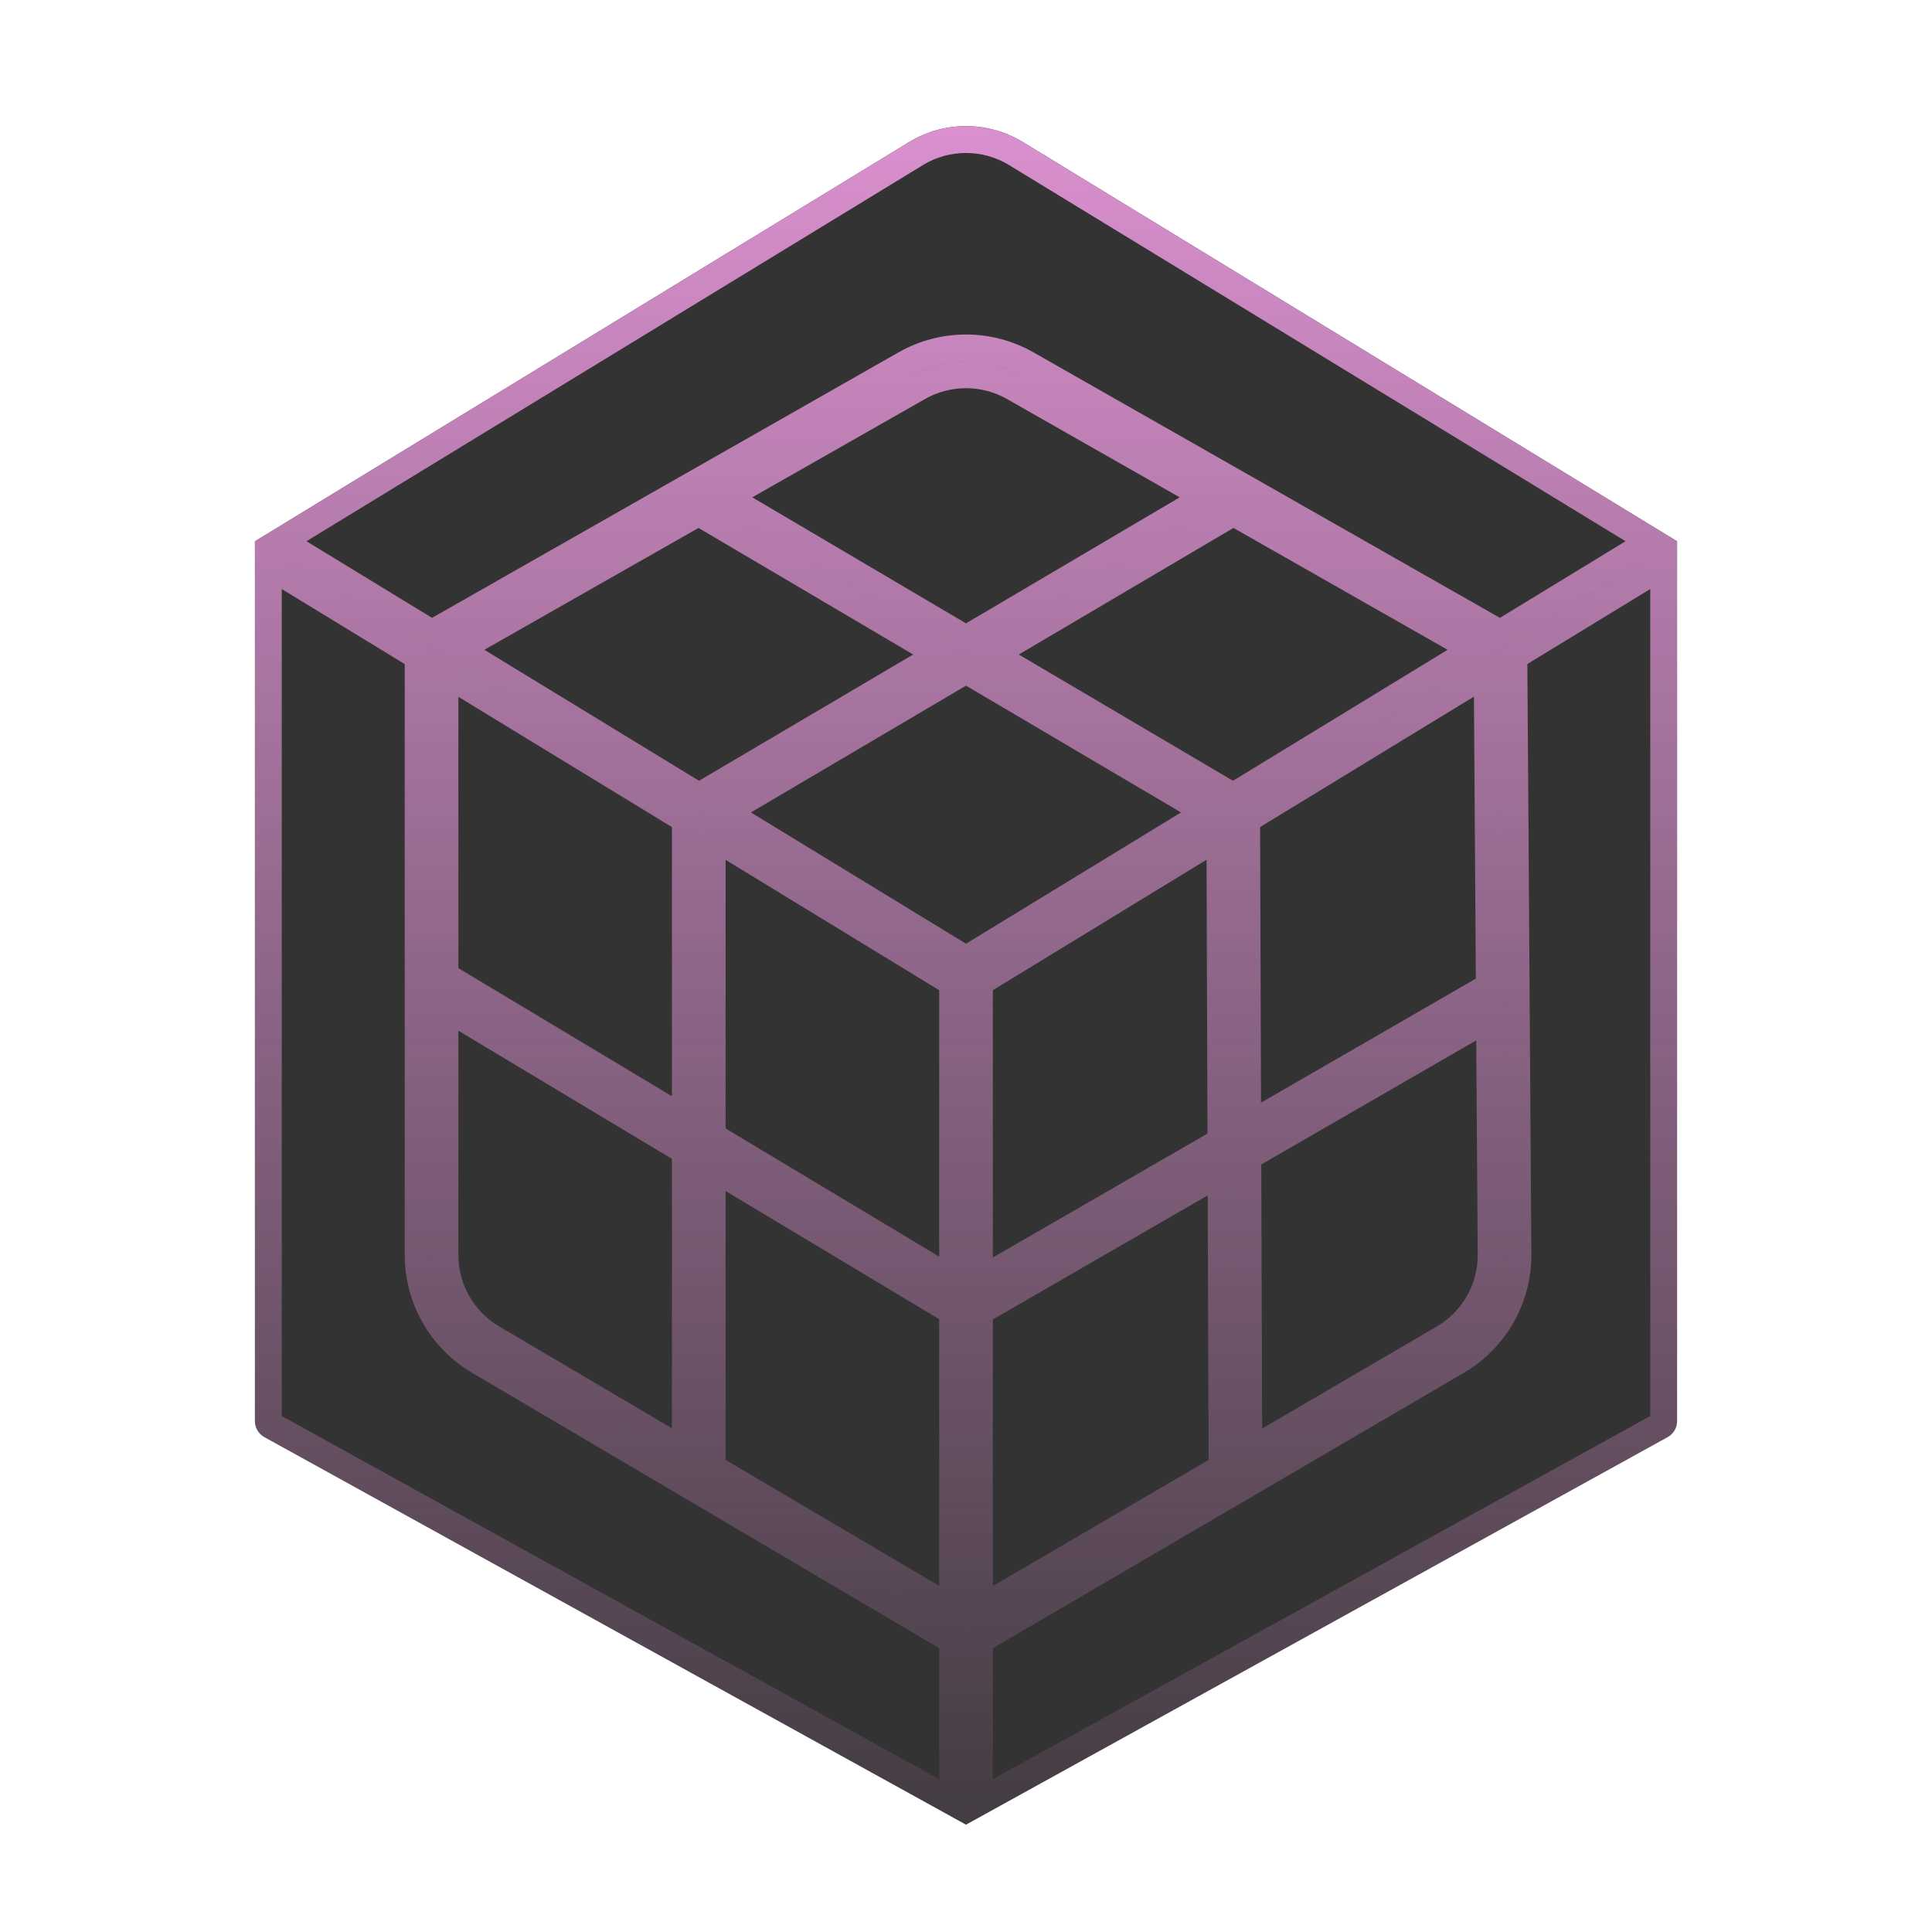
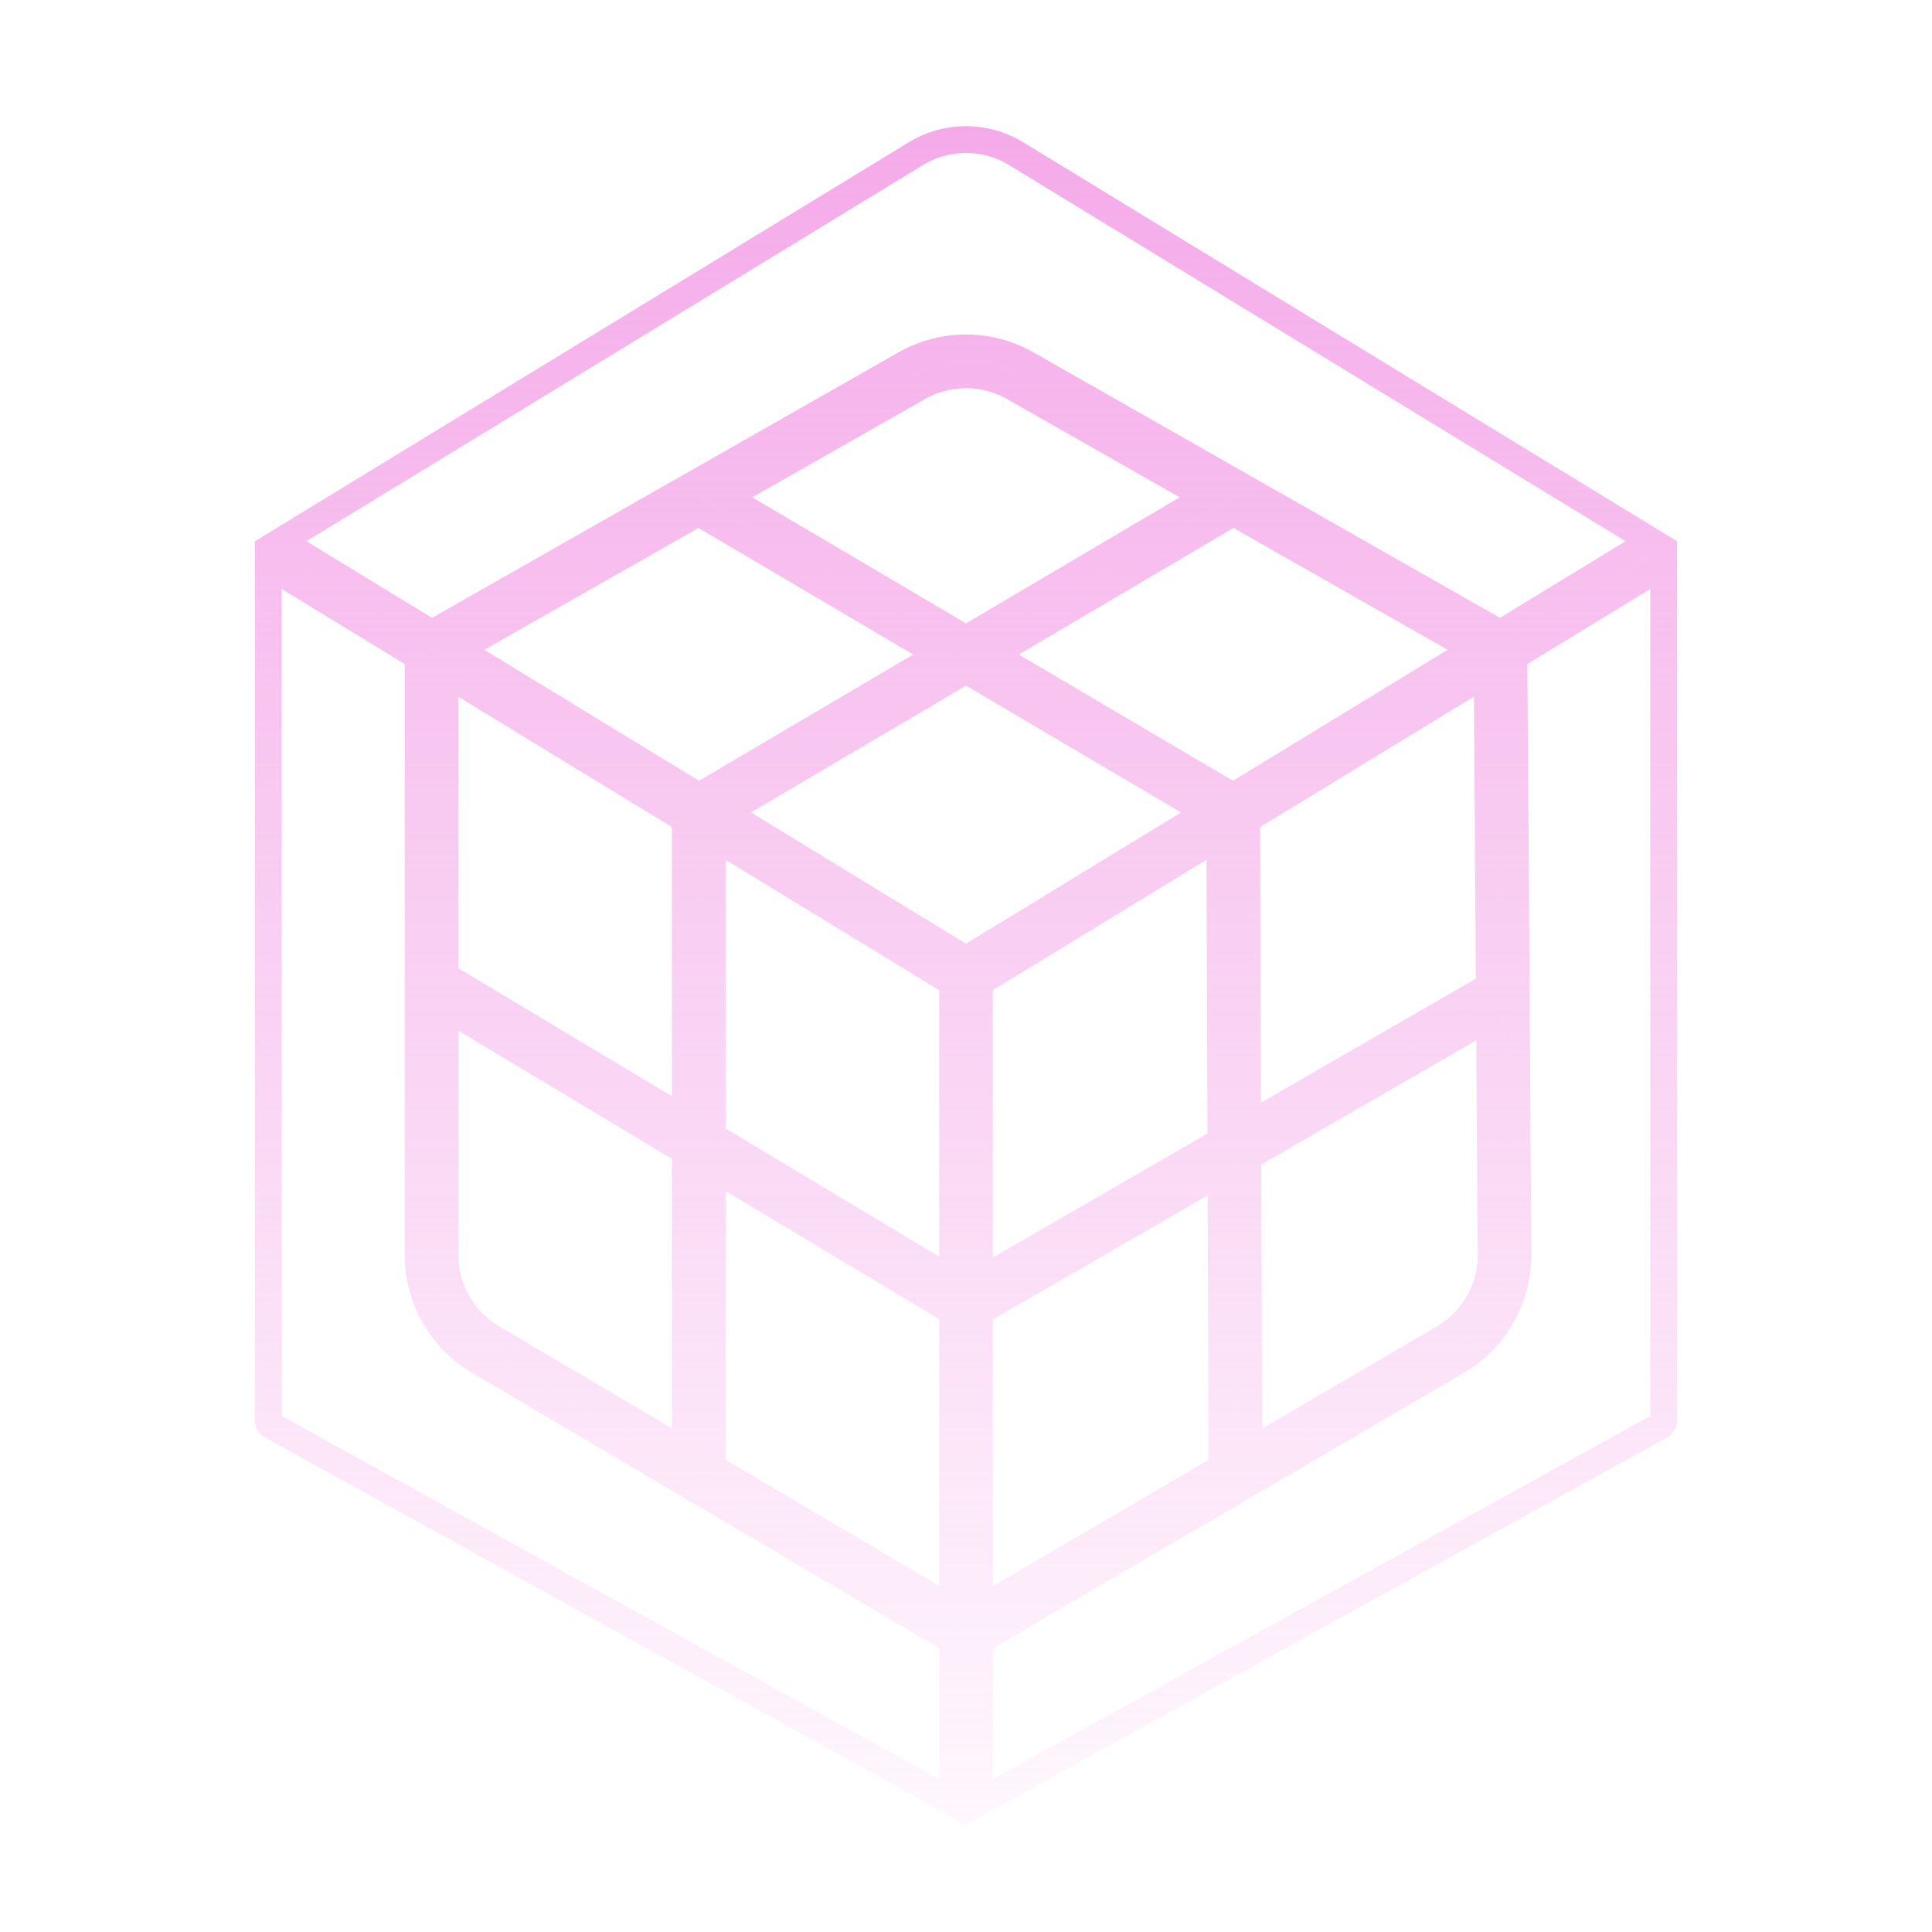
<svg xmlns="http://www.w3.org/2000/svg" width="72" height="72" viewBox="0 0 72 72" fill="none">
  <g filter="url(#filter0_i_157_3060)">
-     <path d="M38.128 5.298L62.5 20.17V52.96C62.5 53.208 62.365 53.436 62.148 53.556L36 68L9.852 53.556C9.635 53.436 9.5 53.208 9.5 52.96V20.17L33.872 5.298C35.179 4.501 36.821 4.501 38.128 5.298Z" fill="black" fill-opacity="0.8" />
-   </g>
+     </g>
  <path d="M62 52.96C62 53.026 61.964 53.086 61.906 53.118L36.5 67.152V61.137L46.295 55.41L54.3 50.73C55.715 49.903 56.581 48.381 56.57 46.741L56.545 43.073L56.504 37.043L56.461 30.613L56.418 24.467L62 21.061V52.96ZM35.5 48.878V59.975L26.541 54.692V43.503L35.5 48.878ZM55.545 43.08L55.57 46.748C55.579 48.03 54.902 49.22 53.795 49.867L46.54 54.108L46.503 43.109L55.509 37.909L55.545 43.08ZM35.5 47.713L26.541 42.337V31.153L35.5 36.621V47.713ZM15.583 46.773C15.583 48.395 16.441 49.898 17.839 50.723L25.787 55.409L35.5 61.137V67.152L10.094 53.118C10.036 53.086 10 53.026 10 52.96V21.061L15.583 24.468V46.773ZM55.461 30.62L55.502 36.758L46.498 41.957L46.459 30.543L55.423 25.074L55.461 30.62ZM44.986 30.27L36 35.755L27.013 30.27L36 24.972L44.986 30.27ZM35.016 24.392L26.045 29.68L17.066 24.201L26.036 19.097L35.016 24.392ZM54.933 24.201L45.954 29.68L36.983 24.392L45.963 19.097L54.933 24.201ZM34.227 14.435C35.326 13.81 36.674 13.81 37.773 14.435L44.961 18.526L36 23.811L27.038 18.526L34.227 14.435ZM34.133 5.726C35.279 5.026 36.721 5.026 37.867 5.726L61.539 20.17L55.907 23.606L46.206 18.085L38.268 13.566C36.862 12.766 35.138 12.766 33.732 13.566L25.794 18.085L16.092 23.606L10.46 20.17L34.133 5.726ZM36.5 48.884L45.504 43.685L45.542 54.692L36.5 59.98V48.884ZM16.583 37.529L25.541 42.903V54.102L18.347 49.861C17.253 49.217 16.583 48.041 16.583 46.773V37.529ZM36.5 36.621L45.462 31.151L45.5 42.533L36.5 47.73V36.621ZM16.583 25.078L25.541 30.543V41.737L16.583 36.363V25.078Z" stroke="url(#paint0_linear_157_3060)" />
  <defs>
    <filter id="filter0_i_157_3060" x="9.5" y="4.7" width="53" height="63.3" filterUnits="userSpaceOnUse" color-interpolation-filters="sRGB">
      <feFlood flood-opacity="0" result="BackgroundImageFix" />
      <feBlend mode="normal" in="SourceGraphic" in2="BackgroundImageFix" result="shape" />
      <feColorMatrix in="SourceAlpha" type="matrix" values="0 0 0 0 0 0 0 0 0 0 0 0 0 0 0 0 0 0 127 0" result="hardAlpha" />
      <feMorphology radius="4.766" operator="dilate" in="SourceAlpha" result="effect1_innerShadow_157_3060" />
      <feOffset />
      <feGaussianBlur stdDeviation="8.17" />
      <feComposite in2="hardAlpha" operator="arithmetic" k2="-1" k3="1" />
      <feColorMatrix type="matrix" values="0 0 0 0 0.953 0 0 0 0 0.62 0 0 0 0 0.902 0 0 0 0.4 0" />
      <feBlend mode="normal" in2="shape" result="effect1_innerShadow_157_3060" />
    </filter>
    <linearGradient id="paint0_linear_157_3060" x1="36" y1="4" x2="36" y2="68" gradientUnits="userSpaceOnUse">
      <stop stop-color="#F39EE6" stop-opacity="0.88" />
      <stop offset="1" stop-color="#F39EE6" stop-opacity="0.08" />
    </linearGradient>
  </defs>
</svg>